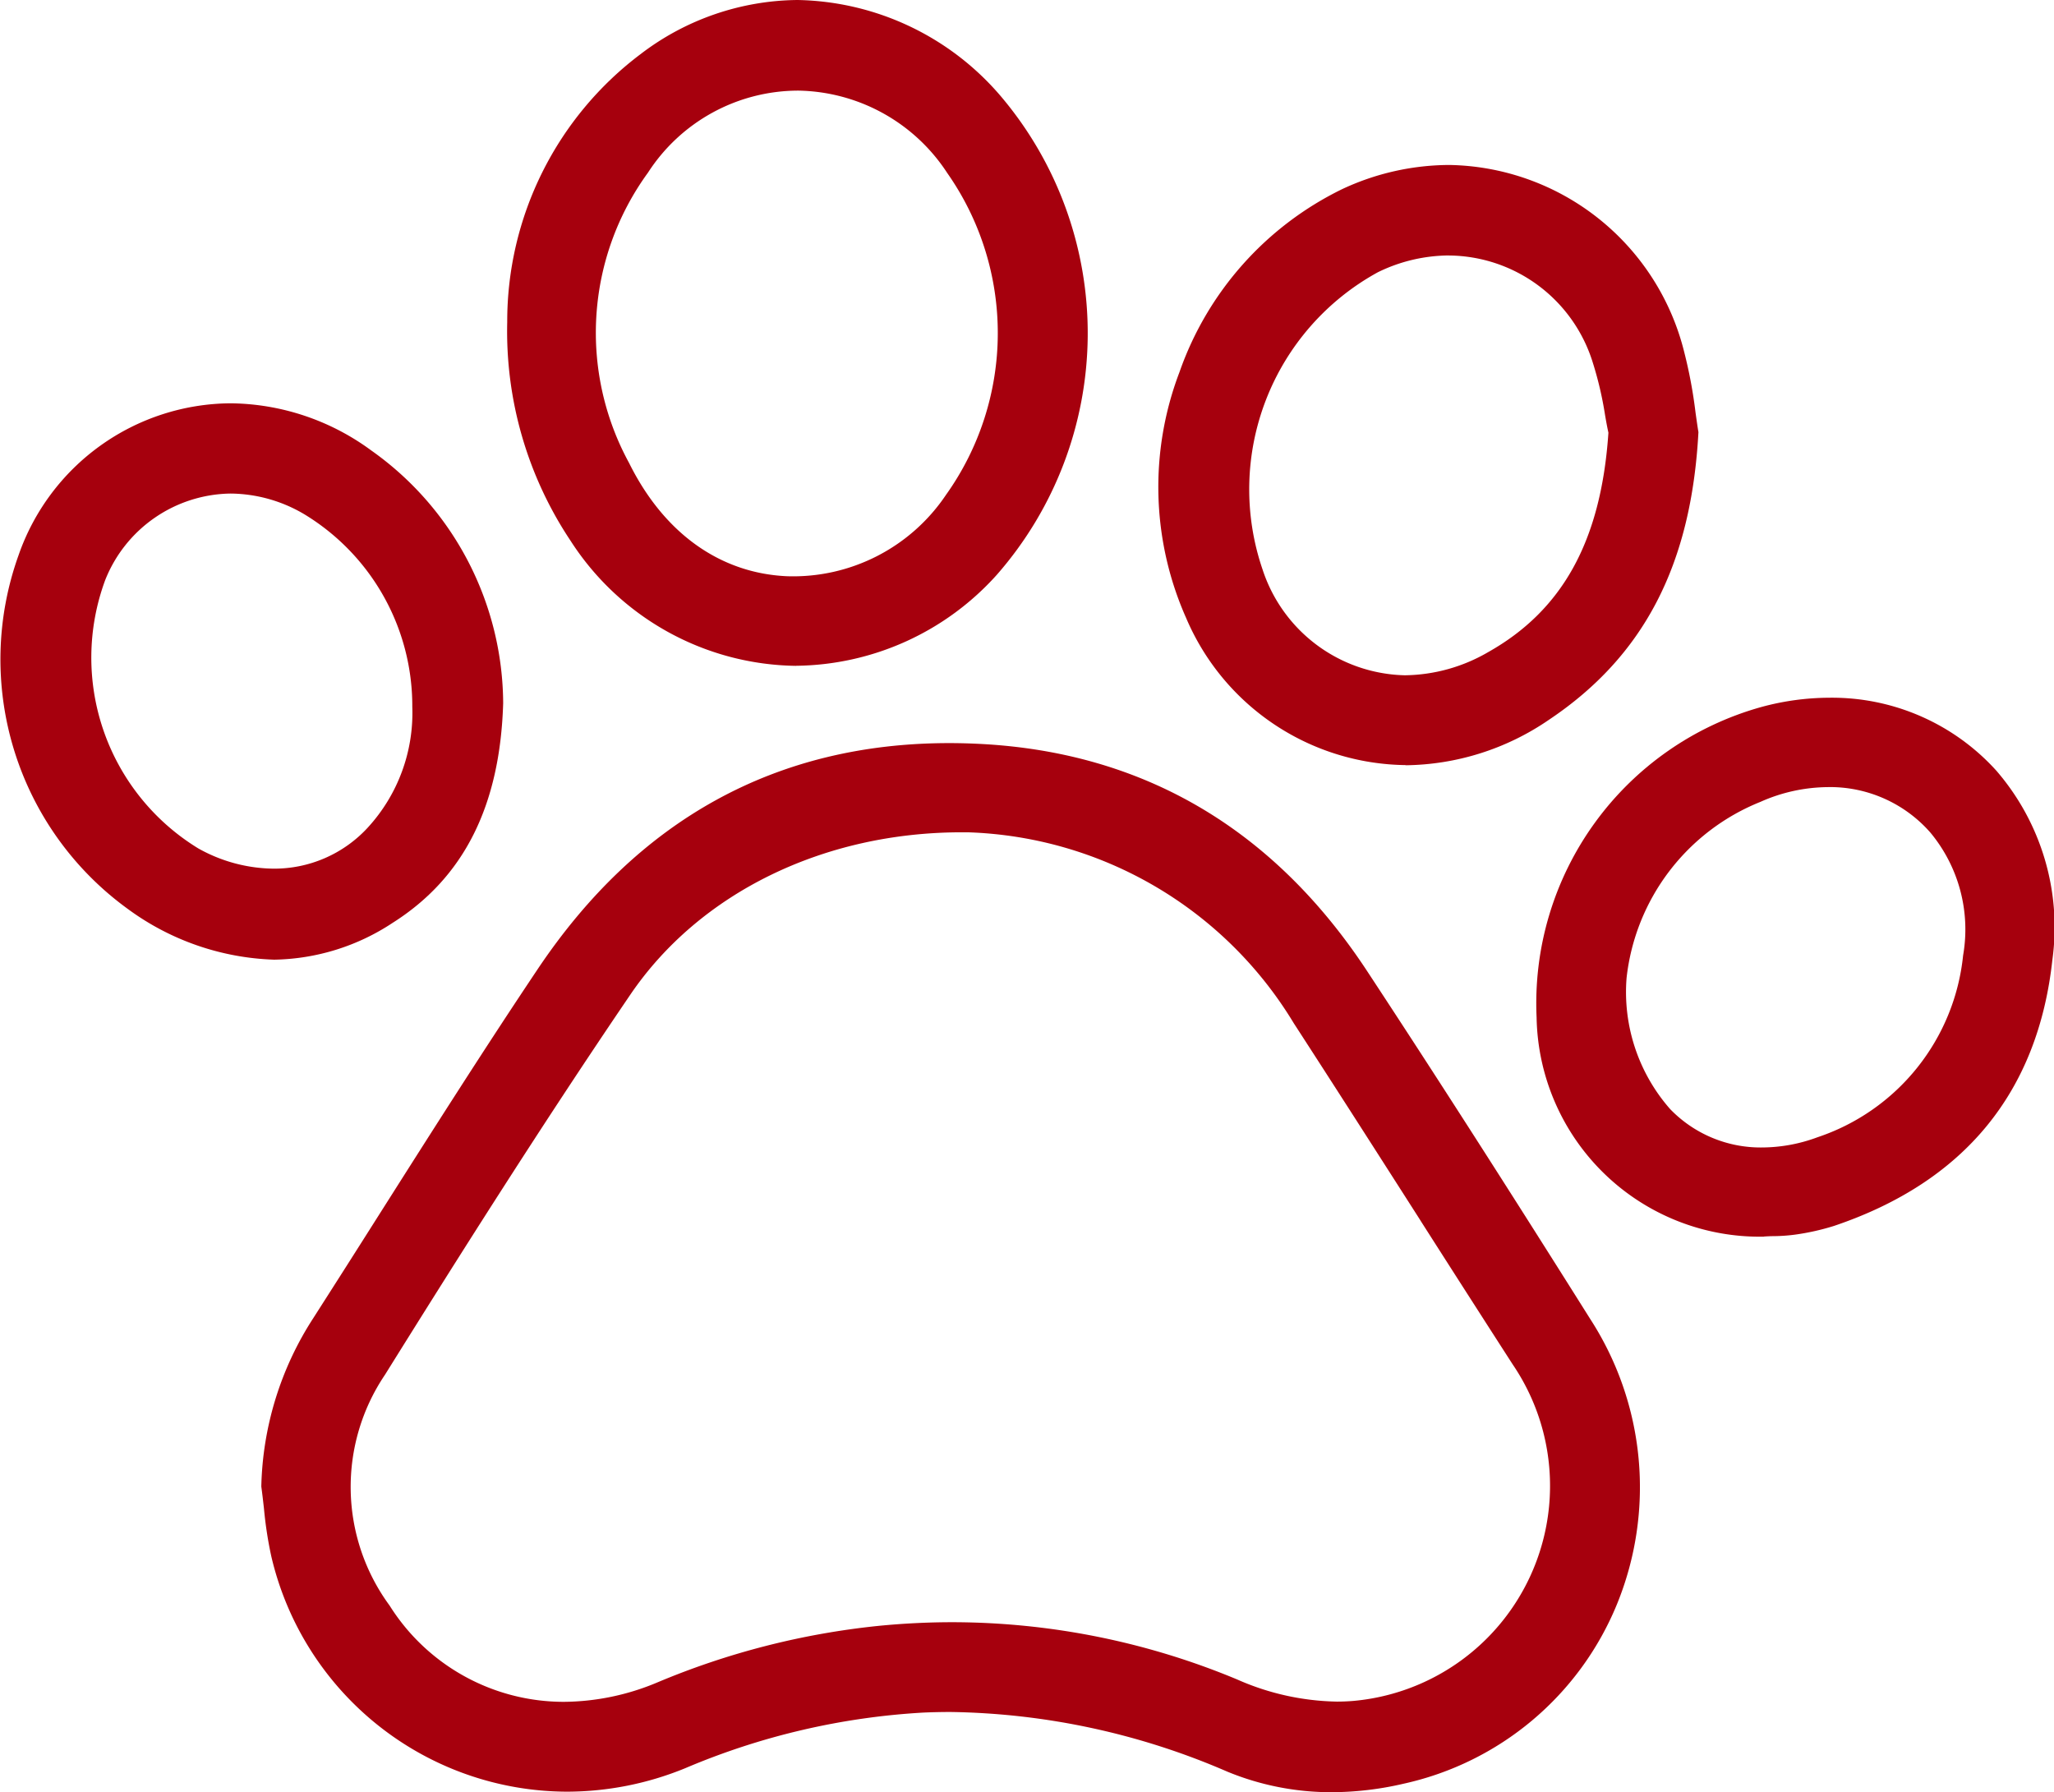
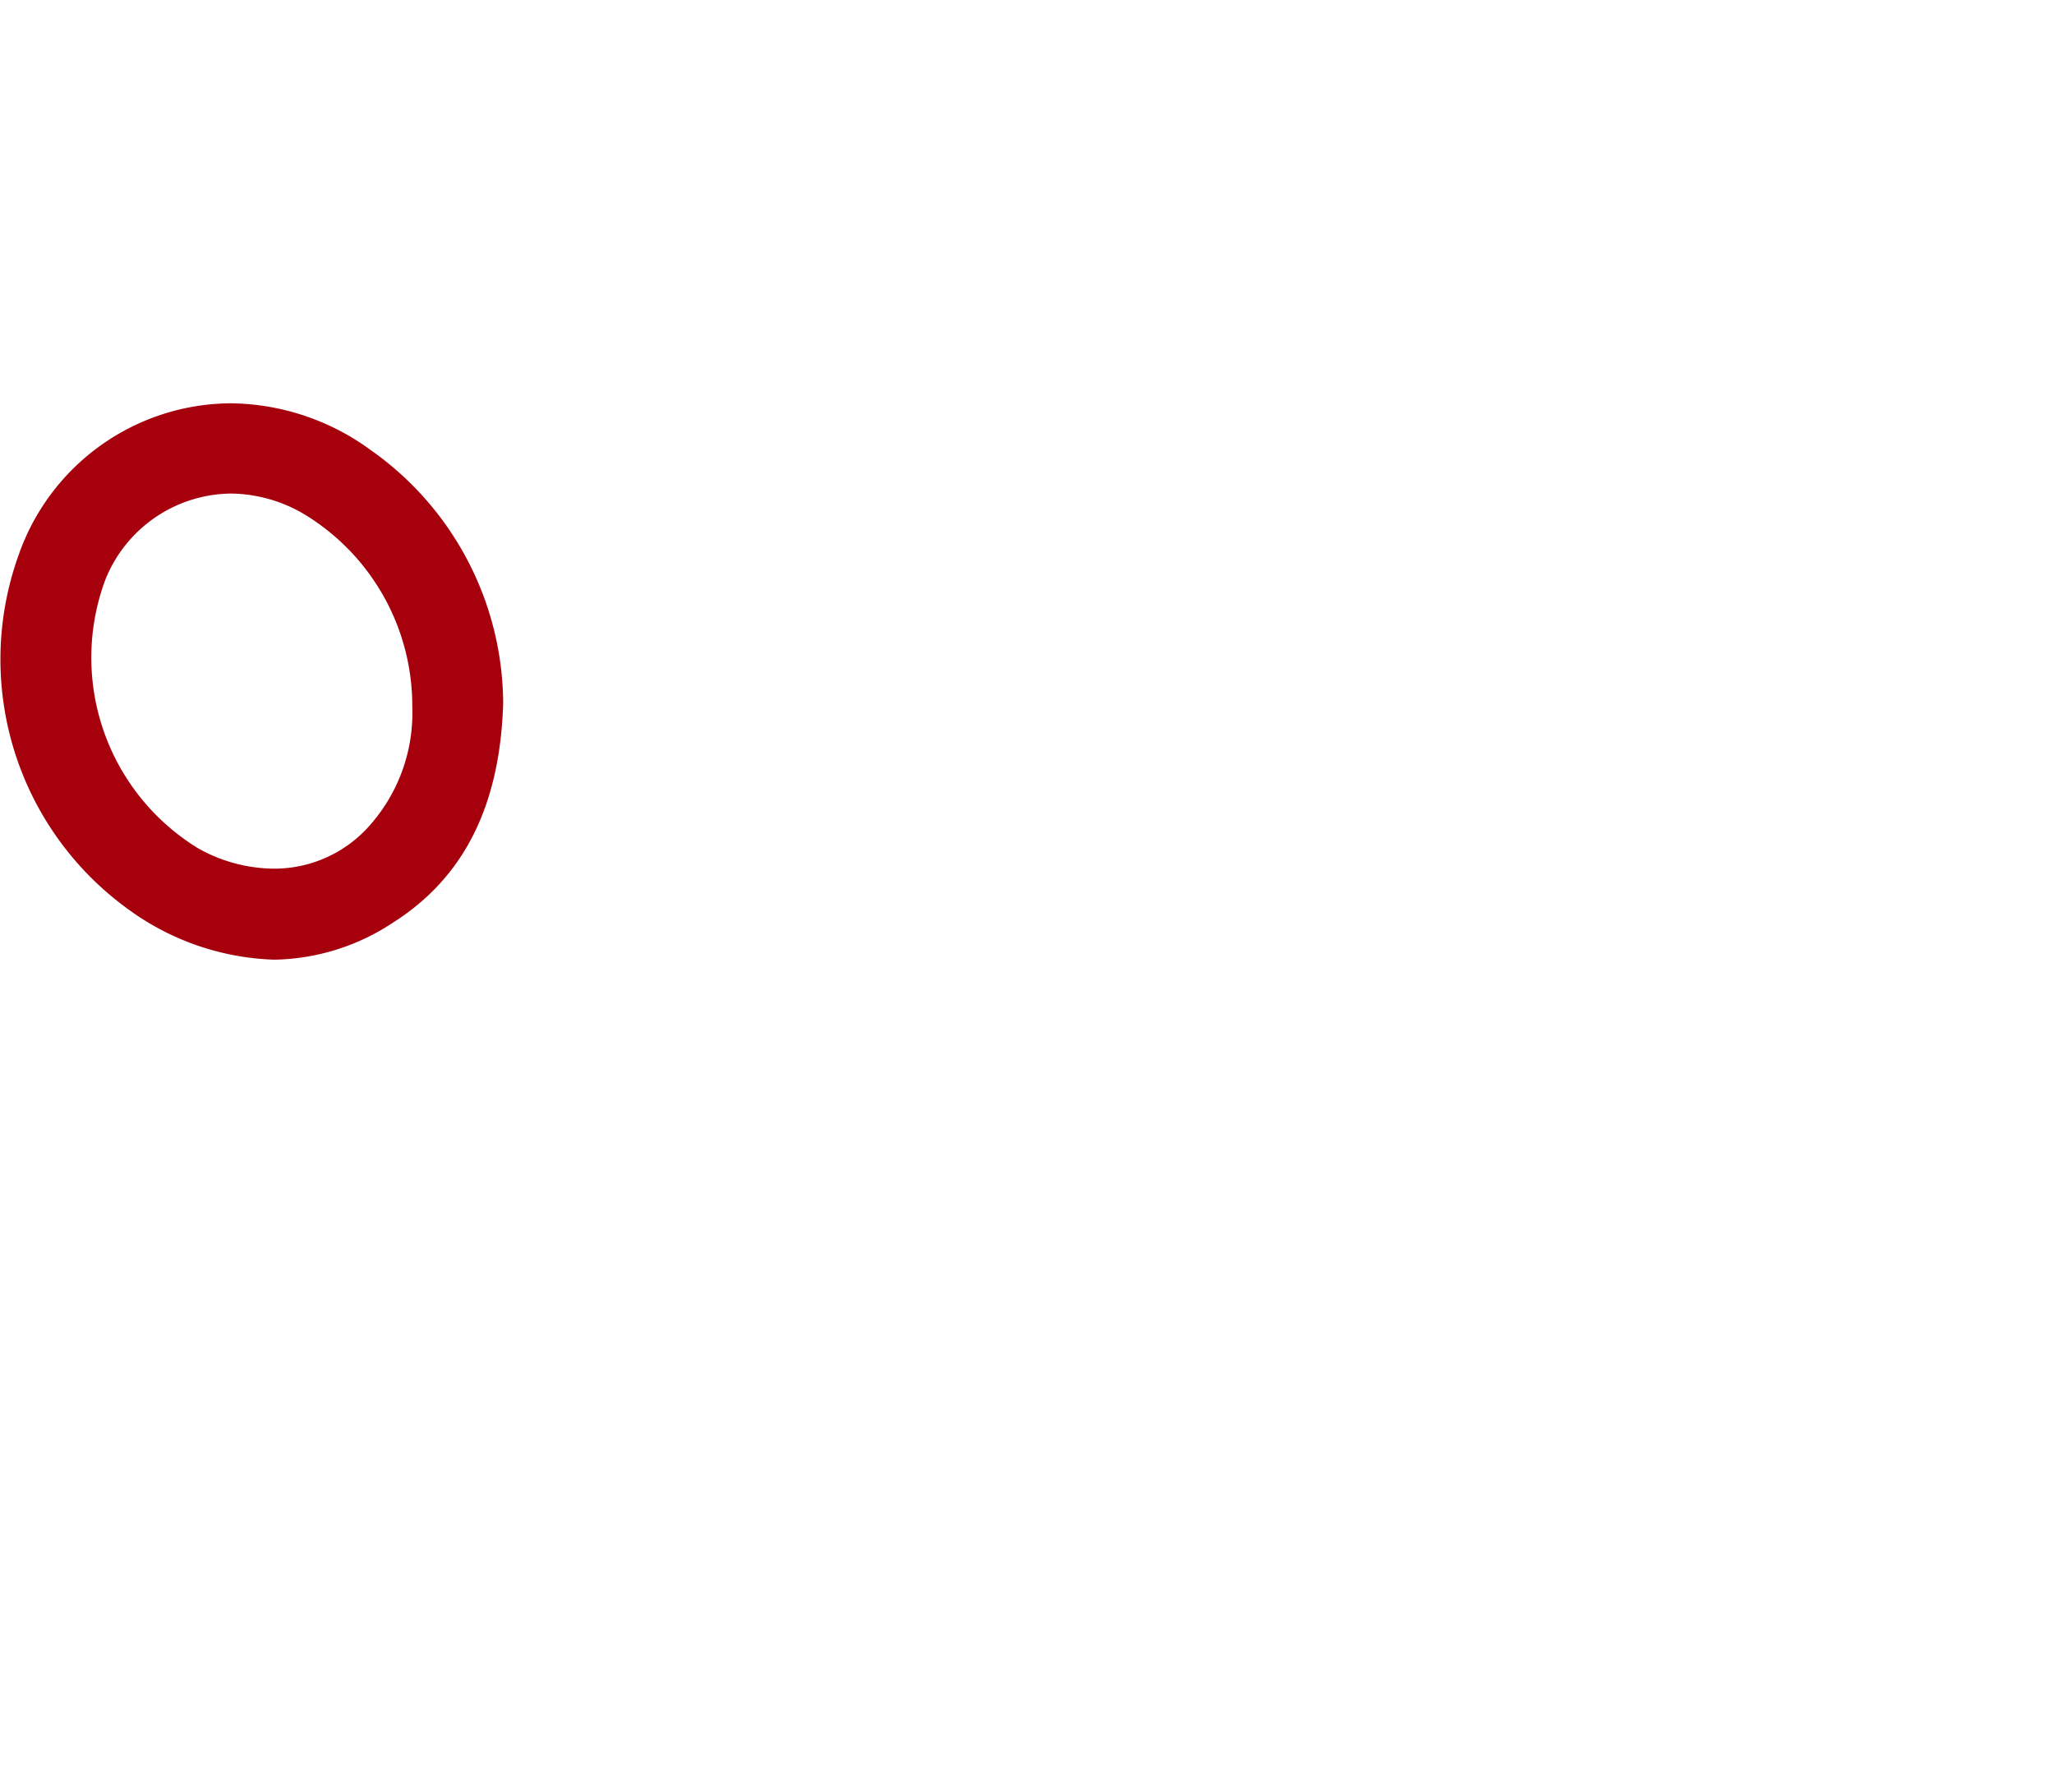
<svg xmlns="http://www.w3.org/2000/svg" id="Group_70" data-name="Group 70" width="88.643" height="77.341" viewBox="0 0 88.643 77.341">
-   <path id="Path_24" data-name="Path 24" d="M78.236,136.424a11.751,11.751,0,0,1-4.5-.886,31.074,31.074,0,0,0-11.951-2.576c-.391,0-.786.009-1.174.026a30.691,30.691,0,0,0-10.271,2.4,13.492,13.492,0,0,1-5.1,1.013,13.139,13.139,0,0,1-12.768-10.169,17.091,17.091,0,0,1-.313-2.045c-.037-.33-.073-.643-.115-.954A13.92,13.92,0,0,1,34.265,116q1.451-2.267,2.89-4.542c2.208-3.481,4.48-7.063,6.8-10.528,4.338-6.489,10.318-9.779,17.774-9.779.424,0,.86.011,1.3.033,7.058.351,12.69,3.65,16.738,9.806,2.935,4.463,5.994,9.232,9.624,15.006a13.358,13.358,0,0,1,1.152,12.331,12.96,12.96,0,0,1-9.2,7.73,13.845,13.845,0,0,1-3.1.367M62.274,95C56.3,95,50.959,97.617,47.974,102c-3.845,5.652-7.512,11.467-10.593,16.41a8.647,8.647,0,0,0,.2,9.96,8.877,8.877,0,0,0,7.521,4.154,10.563,10.563,0,0,0,4.023-.833,33.38,33.38,0,0,1,9.546-2.444c1.071-.106,2.151-.159,3.211-.159a32.007,32.007,0,0,1,12.277,2.471,11.069,11.069,0,0,0,4.3.955c.241,0,.483-.01.72-.03a9.32,9.32,0,0,0,6.869-14.523q-1.978-3.071-3.943-6.15l-.062-.1c-1.779-2.782-3.616-5.655-5.441-8.471A17.07,17.07,0,0,0,62.527,95Z" transform="translate(-20.767 -59.083)" fill="#a6000d" />
-   <path id="Path_25" data-name="Path 25" d="M74.692,28.734a11.742,11.742,0,0,1-9.74-5.4A16.288,16.288,0,0,1,62.22,13.9,14.434,14.434,0,0,1,67.97,2.339,11.3,11.3,0,0,1,74.751,0a11.8,11.8,0,0,1,8.786,4.171A15.815,15.815,0,0,1,83.353,24.8a11.8,11.8,0,0,1-8.661,3.931m.036-24.82a7.731,7.731,0,0,0-6.436,3.543,11.73,11.73,0,0,0-.813,12.525c1.5,3.026,3.924,4.762,6.825,4.888a7.948,7.948,0,0,0,6.851-3.511,12.025,12.025,0,0,0,.054-13.891,7.82,7.82,0,0,0-6.481-3.555" transform="translate(-40.33 0)" fill="#a6000d" />
-   <path id="Path_26" data-name="Path 26" d="M152.767,46.121a10.426,10.426,0,0,1-9.476-6.356,13.913,13.913,0,0,1-.285-10.6,13.872,13.872,0,0,1,7.023-7.9,10.972,10.972,0,0,1,4.621-1.042,10.628,10.628,0,0,1,10.139,8.071,20.422,20.422,0,0,1,.49,2.622c.043.3.082.586.124.837-.305,5.728-2.356,9.673-6.453,12.414a11.139,11.139,0,0,1-6.182,1.961m1.879-22a7.051,7.051,0,0,0-3.077.724,10.68,10.68,0,0,0-4.976,12.832,6.618,6.618,0,0,0,6.136,4.561,7.3,7.3,0,0,0,3.6-1c3.2-1.8,4.85-4.781,5.181-9.367l.007-.1-.021-.1c-.04-.188-.08-.409-.122-.652a15.36,15.36,0,0,0-.53-2.271,6.552,6.552,0,0,0-6.2-4.625" transform="translate(-92.105 -13.104)" fill="#a6000d" />
  <path id="Path_27" data-name="Path 27" d="M11.813,73.478A11.258,11.258,0,0,1,5.53,71.3,13.3,13.3,0,0,1,.8,56.028a9.755,9.755,0,0,1,9.146-6.559,10.4,10.4,0,0,1,6.069,2.03,13.437,13.437,0,0,1,5.7,10.908c-.132,4.423-1.69,7.531-4.763,9.478a9.538,9.538,0,0,1-5.135,1.594M9.952,53.364a5.906,5.906,0,0,0-5.41,3.729A9.648,9.648,0,0,0,8.555,68.676a6.768,6.768,0,0,0,3.247.875,5.482,5.482,0,0,0,4.058-1.759,7.317,7.317,0,0,0,1.933-5.228,9.673,9.673,0,0,0-4.649-8.3,6.328,6.328,0,0,0-3.192-.9" transform="translate(0 -32.065)" fill="#a6000d" />
-   <path id="Path_28" data-name="Path 28" d="M198.277,108.848a9.631,9.631,0,0,1-9.8-9.457,13.274,13.274,0,0,1,9.7-13.4,11.252,11.252,0,0,1,2.92-.4,9.554,9.554,0,0,1,7.221,3.148,10.326,10.326,0,0,1,2.42,8.147c-.621,5.728-3.794,9.6-9.431,11.5a10.326,10.326,0,0,1-1.679.375,7.6,7.6,0,0,1-.928.065c-.152,0-.276.009-.392.015Zm2.774-19.4a7.259,7.259,0,0,0-2.912.636,9.286,9.286,0,0,0-5.779,7.6,7.649,7.649,0,0,0,1.878,5.656,5.425,5.425,0,0,0,3.983,1.659,6.916,6.916,0,0,0,2.37-.438,9.266,9.266,0,0,0,6.292-7.847,6.54,6.54,0,0,0-1.409-5.3,5.758,5.758,0,0,0-4.422-1.967" transform="translate(-122.163 -55.481)" fill="#a6000d" />
</svg>